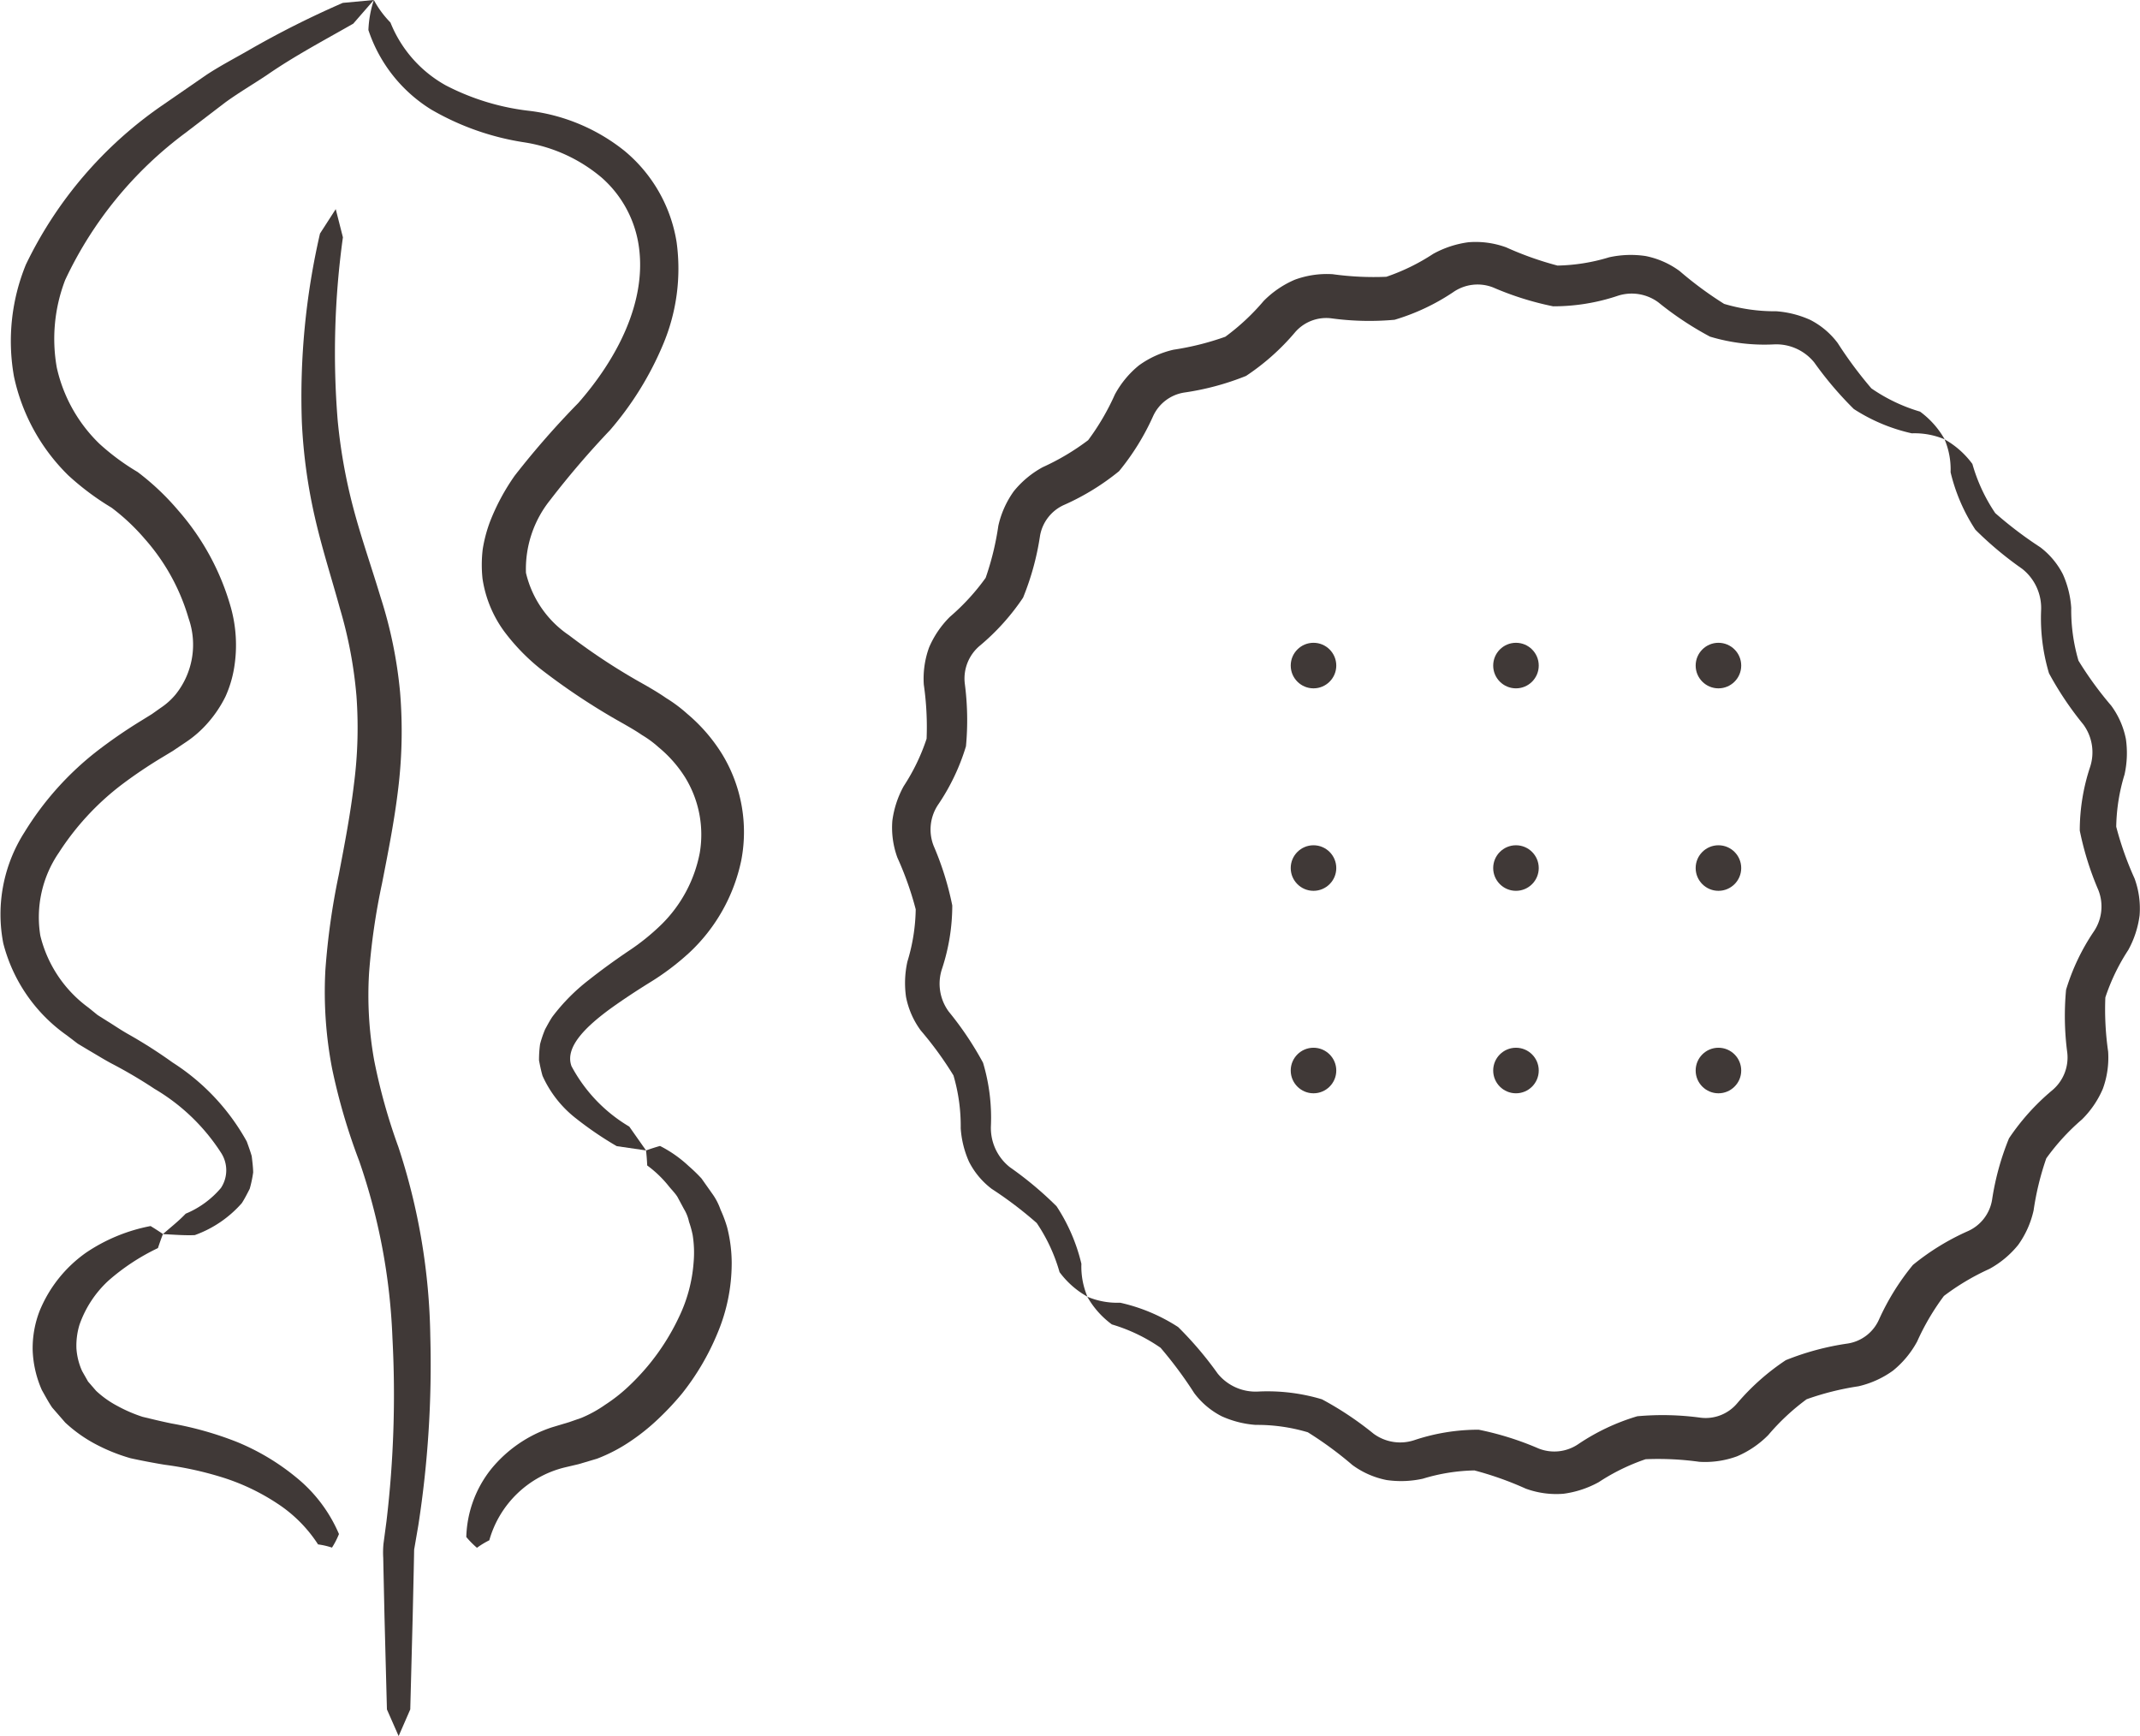
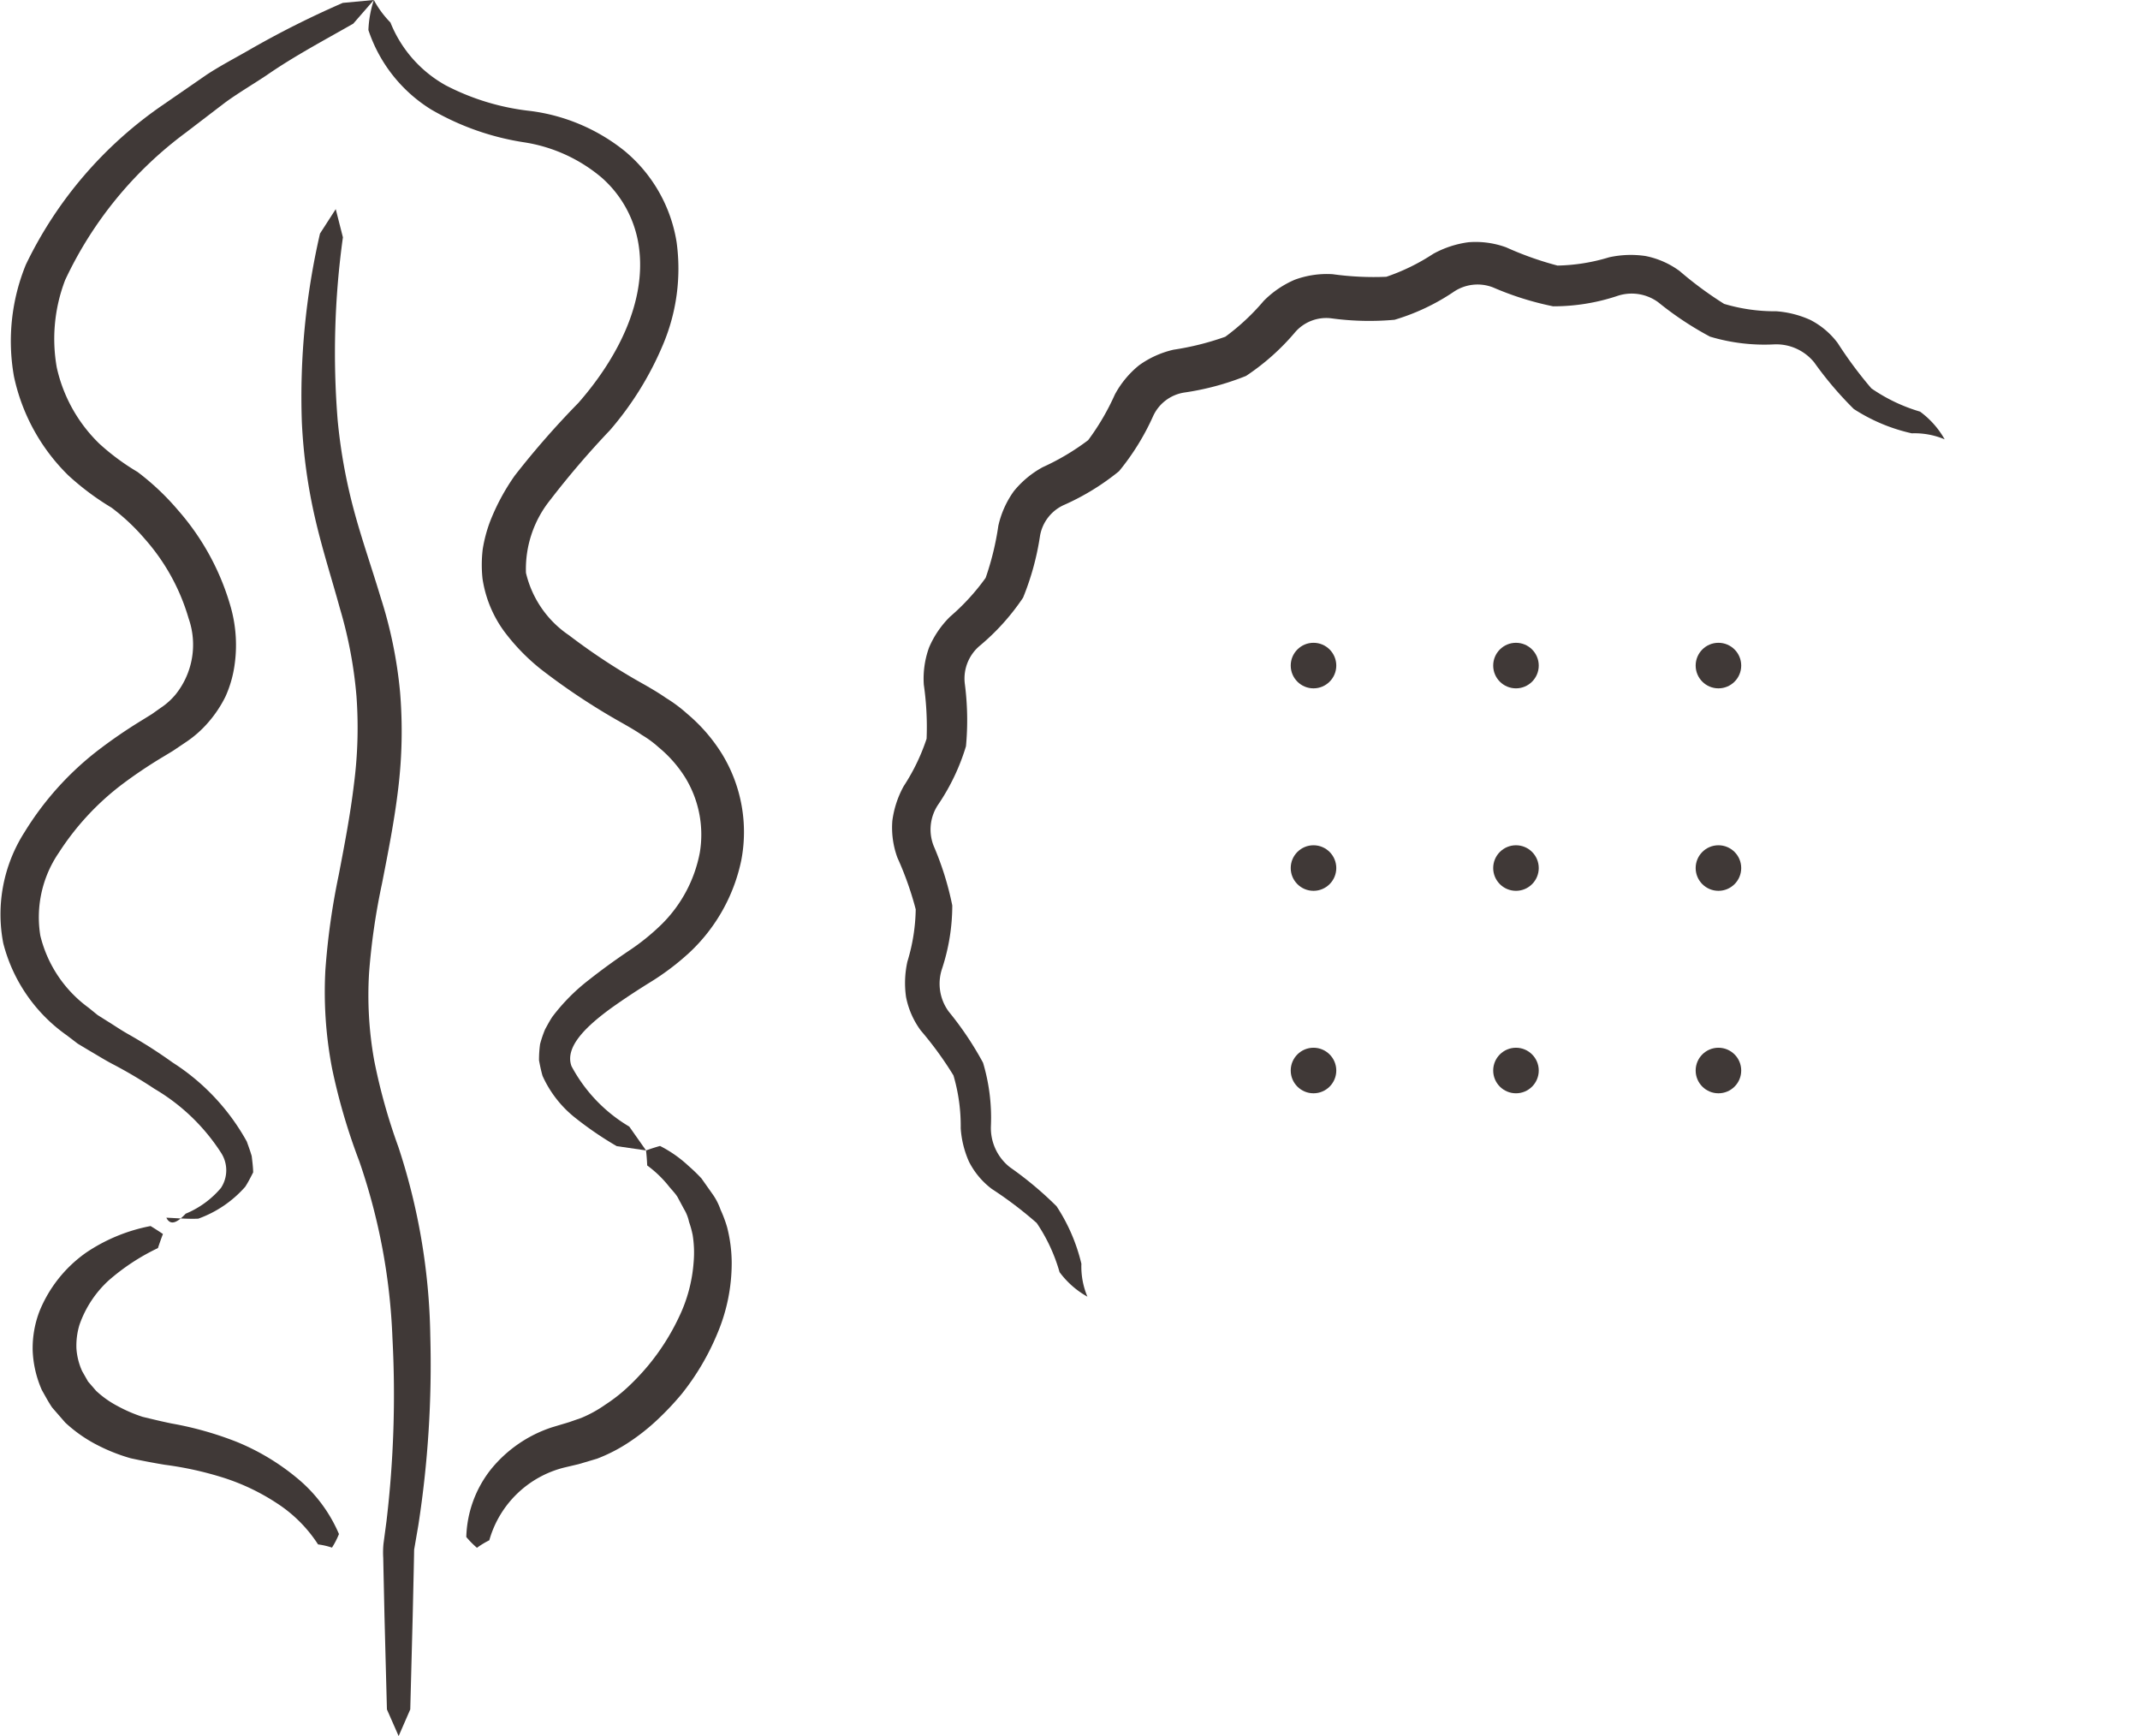
<svg xmlns="http://www.w3.org/2000/svg" width="92.081" height="74.7" viewBox="0 0 92.081 74.7">
  <defs>
    <style>
      .cls-1 {
        fill: #403937;
      }
    </style>
  </defs>
  <g id="レイヤー_2" data-name="レイヤー 2">
    <g id="保育について">
      <g>
        <g>
          <path class="cls-1" d="M16.649,73.678q-.053-2.01-.105-4.014L16.5,67.656l-.01-.5a3.948,3.948,0,0,1,.011-.609l.13-.978a46.159,46.159,0,0,0,.255-7.88,26.279,26.279,0,0,0-1.427-7.6,26.227,26.227,0,0,1-1.171-3.994A17.446,17.446,0,0,1,14,41.874a30.536,30.536,0,0,1,.575-4.1c.253-1.321.5-2.606.653-3.892a18.811,18.811,0,0,0,.11-3.811,18.807,18.807,0,0,0-.71-3.759c-.346-1.263-.764-2.555-1.073-3.9a23.152,23.152,0,0,1-.566-4.109,31.24,31.24,0,0,1,.78-8.129l.677-1.051.309,1.213a36.146,36.146,0,0,0-.227,7.856,23.34,23.34,0,0,0,.68,3.811c.331,1.253.771,2.5,1.165,3.808a19.1,19.1,0,0,1,.842,4.1,20.494,20.494,0,0,1-.087,4.2c-.165,1.373-.434,2.716-.689,4.022a28.784,28.784,0,0,0-.558,3.846,15.864,15.864,0,0,0,.22,3.774,25.1,25.1,0,0,0,1.038,3.716,27.211,27.211,0,0,1,1.376,8.146A45.157,45.157,0,0,1,18,65.756l-.173,1.006c-.011,0-.009.246-.014.393l-.01.5-.045,2.008q-.052,2-.105,4.014l-.5,1.147Z" transform="translate(0 -0.125)" />
-           <path class="cls-1" d="M7.99,52.347a3.978,3.978,0,0,0,1.516-1.106,1.379,1.379,0,0,0,.015-1.5,8.569,8.569,0,0,0-2.875-2.767A20.385,20.385,0,0,0,4.827,45.9c-.3-.156-.656-.379-.982-.568l-.5-.3-.469-.358A6.947,6.947,0,0,1,.141,40.713a6.556,6.556,0,0,1,.913-4.78,13.088,13.088,0,0,1,3.111-3.482,21.6,21.6,0,0,1,1.885-1.3l.485-.3.374-.265A2.953,2.953,0,0,0,7.561,30a3.422,3.422,0,0,0,.554-3.269,8.892,8.892,0,0,0-1.887-3.42A8.99,8.99,0,0,0,4.8,21.969a11.478,11.478,0,0,1-1.859-1.388A8.4,8.4,0,0,1,.6,16.319a8.7,8.7,0,0,1,.513-4.808A17.555,17.555,0,0,1,7.043,4.616l1.84-1.27C9.5,2.939,10.163,2.6,10.8,2.229a40.565,40.565,0,0,1,3.95-1.98L16.086.125,15.2,1.143c-1.256.718-2.535,1.393-3.717,2.212-.6.4-1.22.762-1.8,1.185l-1.7,1.3a16.7,16.7,0,0,0-5.179,6.333,7.067,7.067,0,0,0-.361,3.766,6.53,6.53,0,0,0,1.835,3.28,9.974,9.974,0,0,0,1.642,1.214,10.867,10.867,0,0,1,1.745,1.65,10.746,10.746,0,0,1,2.27,4.185,6.034,6.034,0,0,1,.147,2.546A4.928,4.928,0,0,1,9.7,30.1a5.172,5.172,0,0,1-.749,1.119,4.724,4.724,0,0,1-.983.859l-.527.355L7,32.7A20.019,20.019,0,0,0,5.272,33.86a11.49,11.49,0,0,0-2.737,2.949,4.917,4.917,0,0,0-.8,3.573,5.417,5.417,0,0,0,2.073,3.1L4.2,43.8l.433.273c.3.184.553.363.894.555a20.9,20.9,0,0,1,1.9,1.214,9.469,9.469,0,0,1,3.192,3.4c.074.208.151.415.212.627.028.233.058.467.063.7a5.125,5.125,0,0,1-.149.707c-.107.209-.215.424-.34.617a4.89,4.89,0,0,1-2.023,1.376c-.471.02-.934-.024-1.373-.042C7.355,52.924,7.7,52.654,7.99,52.347Z" transform="translate(0 -0.125)" />
+           <path class="cls-1" d="M7.99,52.347a3.978,3.978,0,0,0,1.516-1.106,1.379,1.379,0,0,0,.015-1.5,8.569,8.569,0,0,0-2.875-2.767A20.385,20.385,0,0,0,4.827,45.9c-.3-.156-.656-.379-.982-.568l-.5-.3-.469-.358A6.947,6.947,0,0,1,.141,40.713a6.556,6.556,0,0,1,.913-4.78,13.088,13.088,0,0,1,3.111-3.482,21.6,21.6,0,0,1,1.885-1.3l.485-.3.374-.265A2.953,2.953,0,0,0,7.561,30a3.422,3.422,0,0,0,.554-3.269,8.892,8.892,0,0,0-1.887-3.42A8.99,8.99,0,0,0,4.8,21.969a11.478,11.478,0,0,1-1.859-1.388A8.4,8.4,0,0,1,.6,16.319a8.7,8.7,0,0,1,.513-4.808A17.555,17.555,0,0,1,7.043,4.616l1.84-1.27C9.5,2.939,10.163,2.6,10.8,2.229a40.565,40.565,0,0,1,3.95-1.98L16.086.125,15.2,1.143c-1.256.718-2.535,1.393-3.717,2.212-.6.4-1.22.762-1.8,1.185l-1.7,1.3a16.7,16.7,0,0,0-5.179,6.333,7.067,7.067,0,0,0-.361,3.766,6.53,6.53,0,0,0,1.835,3.28,9.974,9.974,0,0,0,1.642,1.214,10.867,10.867,0,0,1,1.745,1.65,10.746,10.746,0,0,1,2.27,4.185,6.034,6.034,0,0,1,.147,2.546A4.928,4.928,0,0,1,9.7,30.1a5.172,5.172,0,0,1-.749,1.119,4.724,4.724,0,0,1-.983.859l-.527.355L7,32.7A20.019,20.019,0,0,0,5.272,33.86a11.49,11.49,0,0,0-2.737,2.949,4.917,4.917,0,0,0-.8,3.573,5.417,5.417,0,0,0,2.073,3.1L4.2,43.8l.433.273c.3.184.553.363.894.555a20.9,20.9,0,0,1,1.9,1.214,9.469,9.469,0,0,1,3.192,3.4c.074.208.151.415.212.627.028.233.058.467.063.7c-.107.209-.215.424-.34.617a4.89,4.89,0,0,1-2.023,1.376c-.471.02-.934-.024-1.373-.042C7.355,52.924,7.7,52.654,7.99,52.347Z" transform="translate(0 -0.125)" />
          <path class="cls-1" d="M16.8,1.093A5.377,5.377,0,0,0,19.185,3.8,10.345,10.345,0,0,0,22.824,4.9a8.12,8.12,0,0,1,4.048,1.717,6.411,6.411,0,0,1,2.241,3.925,8.392,8.392,0,0,1-.587,4.417,13.78,13.78,0,0,1-2.276,3.672,37.948,37.948,0,0,0-2.58,3.013,4.745,4.745,0,0,0-1.039,3.128,4.469,4.469,0,0,0,1.854,2.688A26.631,26.631,0,0,0,27.759,29.6c.288.168.577.334.9.558a6.251,6.251,0,0,1,.912.681,7.234,7.234,0,0,1,1.514,1.756,6.443,6.443,0,0,1,.809,4.558A7.537,7.537,0,0,1,29.678,41.1a10.983,10.983,0,0,1-1.75,1.319c-.569.354-1.119.717-1.644,1.093-1.026.75-2,1.649-1.694,2.486A6.654,6.654,0,0,0,27.077,48.6l.721,1.025-1.261-.184a14.83,14.83,0,0,1-1.751-1.192,4.813,4.813,0,0,1-1.441-1.832c-.063-.214-.109-.443-.152-.667a4.925,4.925,0,0,1,.046-.7,4.851,4.851,0,0,1,.216-.636c.1-.181.2-.374.315-.543a8.349,8.349,0,0,1,1.575-1.588c.556-.439,1.121-.847,1.687-1.23a9.61,9.61,0,0,0,1.45-1.17A5.871,5.871,0,0,0,30.11,36.82a4.7,4.7,0,0,0-.632-3.249,5.4,5.4,0,0,0-1.14-1.293,4.453,4.453,0,0,0-.716-.527c-.232-.162-.53-.334-.829-.505a28.357,28.357,0,0,1-3.509-2.318A8.855,8.855,0,0,1,21.7,27.3a5.108,5.108,0,0,1-.939-2.285,5.644,5.644,0,0,1,.01-1.26,6.121,6.121,0,0,1,.307-1.168,9.3,9.3,0,0,1,1.073-2,36.627,36.627,0,0,1,2.734-3.124c1.667-1.9,2.924-4.323,2.611-6.679a4.845,4.845,0,0,0-1.609-3.018,6.757,6.757,0,0,0-3.3-1.512,11.381,11.381,0,0,1-4.035-1.417,6.387,6.387,0,0,1-2.7-3.419A4.714,4.714,0,0,1,16.086.125,4.266,4.266,0,0,0,16.8,1.093Z" transform="translate(0 -0.125)" />
          <path class="cls-1" d="M28.4,49.433a5.323,5.323,0,0,1,1.23.862,7,7,0,0,1,.554.536l.454.643a2.664,2.664,0,0,1,.366.7,5.554,5.554,0,0,1,.28.746,6.245,6.245,0,0,1,.2,1.567,7.772,7.772,0,0,1-.615,3.011,10.745,10.745,0,0,1-1.532,2.6A12.385,12.385,0,0,1,28.3,61.2a9.01,9.01,0,0,1-1.2.957,7.015,7.015,0,0,1-1.41.732l-.8.237-.59.139A4.478,4.478,0,0,0,21.054,66.4a3.569,3.569,0,0,0-.531.323,3.873,3.873,0,0,1-.459-.464,4.9,4.9,0,0,1,1.066-2.919,5.644,5.644,0,0,1,2.617-1.8l.745-.224.522-.182a5.33,5.33,0,0,0,1.027-.566,7.034,7.034,0,0,0,.968-.755,10.158,10.158,0,0,0,.862-.909,9.838,9.838,0,0,0,1.346-2.113,6.5,6.5,0,0,0,.628-2.346,4.808,4.808,0,0,0-.041-1.181,4.191,4.191,0,0,0-.156-.565,1.748,1.748,0,0,0-.216-.549l-.284-.529c-.108-.17-.259-.314-.386-.476a4.837,4.837,0,0,0-.914-.873c-.009-.21-.025-.425-.05-.645C27.989,49.556,28.189,49.492,28.4,49.433Z" transform="translate(0 -0.125)" />
          <path class="cls-1" d="M13.685,66.577a5.968,5.968,0,0,0-1.758-1.763,9.344,9.344,0,0,0-2.293-1.1,14.668,14.668,0,0,0-2.54-.563c-.432-.07-.986-.174-1.473-.281a7.742,7.742,0,0,1-1.471-.587,6.1,6.1,0,0,1-1.344-.949l-.562-.646c-.162-.238-.3-.5-.443-.752a4.637,4.637,0,0,1-.395-1.708,4.436,4.436,0,0,1,.3-1.7,5.716,5.716,0,0,1,2-2.506,7.449,7.449,0,0,1,2.773-1.143q.276.168.532.342-.117.306-.215.606a9.234,9.234,0,0,0-2.128,1.4,4.671,4.671,0,0,0-1.248,1.9,3.082,3.082,0,0,0-.131,1.025,2.814,2.814,0,0,0,.246.971l.254.446.346.4a4.206,4.206,0,0,0,.911.648,6.32,6.32,0,0,0,1.086.47c.415.1.766.187,1.243.286a14.568,14.568,0,0,1,2.83.8,9.941,9.941,0,0,1,2.564,1.54,6.325,6.325,0,0,1,1.816,2.418,3.448,3.448,0,0,1-.3.584A3.215,3.215,0,0,0,13.685,66.577Z" transform="translate(0 -0.125)" />
        </g>
        <g>
          <g>
            <path class="cls-1" d="M45.591,54.862a7.338,7.338,0,0,0-.983-2.114,16.819,16.819,0,0,0-1.935-1.468,3.388,3.388,0,0,1-.978-1.169,4.219,4.219,0,0,1-.357-1.438,7.7,7.7,0,0,0-.312-2.275,15.146,15.146,0,0,0-1.408-1.935,3.59,3.59,0,0,1-.632-1.437,4.251,4.251,0,0,1,.058-1.526,8.067,8.067,0,0,0,.358-2.248,13.885,13.885,0,0,0-.788-2.224,3.755,3.755,0,0,1-.218-1.585,4.2,4.2,0,0,1,.487-1.488,8.735,8.735,0,0,0,.987-2.043,12.754,12.754,0,0,0-.12-2.328,3.916,3.916,0,0,1,.227-1.6,4.141,4.141,0,0,1,.9-1.322,9.529,9.529,0,0,0,1.534-1.673,12.082,12.082,0,0,0,.546-2.24,4.066,4.066,0,0,1,.663-1.484,4.145,4.145,0,0,1,1.246-1.038,10.233,10.233,0,0,0,1.956-1.163A10.364,10.364,0,0,0,47.971,17.1a4.141,4.141,0,0,1,1.037-1.254,4.092,4.092,0,0,1,1.488-.674,11.892,11.892,0,0,0,2.228-.558,9.64,9.64,0,0,0,1.65-1.54,4.2,4.2,0,0,1,1.339-.913,3.992,3.992,0,0,1,1.628-.238,12.839,12.839,0,0,0,2.312.111,8.868,8.868,0,0,0,2.016-.986,4.291,4.291,0,0,1,1.519-.5,3.825,3.825,0,0,1,1.623.221,14.066,14.066,0,0,0,2.207.783,8.111,8.111,0,0,0,2.219-.356A4.329,4.329,0,0,1,70.8,11.14a3.673,3.673,0,0,1,1.473.648A15.811,15.811,0,0,0,74.186,13.2a7.626,7.626,0,0,0,2.248.318,4.307,4.307,0,0,1,1.458.371,3.415,3.415,0,0,1,1.184,1,17.567,17.567,0,0,0,1.447,1.947,7.3,7.3,0,0,0,2.094,1,3.788,3.788,0,0,1,1.059,1.193,3.322,3.322,0,0,0-1.415-.259,7.618,7.618,0,0,1-2.495-1.047,15.278,15.278,0,0,1-1.7-2,2.1,2.1,0,0,0-1.747-.779,8.145,8.145,0,0,1-2.739-.334,13.924,13.924,0,0,1-2.223-1.475,1.932,1.932,0,0,0-1.778-.272,8.7,8.7,0,0,1-2.75.442,12.954,12.954,0,0,1-2.578-.81,1.835,1.835,0,0,0-1.72.2,9.236,9.236,0,0,1-2.525,1.189,12.077,12.077,0,0,1-2.728-.063,1.773,1.773,0,0,0-1.58.633A9.973,9.973,0,0,1,53.616,16.3a11.512,11.512,0,0,1-2.65.714,1.771,1.771,0,0,0-1.357,1.034A10.472,10.472,0,0,1,48.15,20.4,10.4,10.4,0,0,1,45.8,21.844a1.79,1.79,0,0,0-1.053,1.36,11.538,11.538,0,0,1-.726,2.638,9.825,9.825,0,0,1-1.85,2.058,1.841,1.841,0,0,0-.659,1.625,12.073,12.073,0,0,1,.052,2.71,9.2,9.2,0,0,1-1.189,2.5,1.918,1.918,0,0,0-.2,1.789,12.942,12.942,0,0,1,.8,2.562,8.711,8.711,0,0,1-.44,2.72,2.025,2.025,0,0,0,.289,1.847,13.922,13.922,0,0,1,1.475,2.2,8.257,8.257,0,0,1,.339,2.713,2.148,2.148,0,0,0,.815,1.781,15.207,15.207,0,0,1,2.009,1.68,7.768,7.768,0,0,1,1.069,2.476,3.322,3.322,0,0,0,.259,1.415A3.788,3.788,0,0,1,45.591,54.862Z" transform="translate(0 -0.125)" />
-             <path class="cls-1" d="M84.869,20.088a7.338,7.338,0,0,0,.983,2.114,16.819,16.819,0,0,0,1.935,1.468,3.388,3.388,0,0,1,.978,1.169,4.219,4.219,0,0,1,.357,1.438,7.73,7.73,0,0,0,.312,2.275,15.146,15.146,0,0,0,1.408,1.935,3.576,3.576,0,0,1,.632,1.437,4.251,4.251,0,0,1-.058,1.526,8.1,8.1,0,0,0-.358,2.248,13.885,13.885,0,0,0,.788,2.224,3.755,3.755,0,0,1,.218,1.585A4.2,4.2,0,0,1,91.577,41a8.735,8.735,0,0,0-.987,2.043,12.754,12.754,0,0,0,.12,2.328,3.916,3.916,0,0,1-.227,1.6,4.125,4.125,0,0,1-.9,1.322,9.529,9.529,0,0,0-1.534,1.673,12.082,12.082,0,0,0-.546,2.24,4.066,4.066,0,0,1-.663,1.484A4.145,4.145,0,0,1,85.6,54.724a10.233,10.233,0,0,0-1.956,1.163,10.364,10.364,0,0,0-1.153,1.962A4.151,4.151,0,0,1,81.453,59.1a4.1,4.1,0,0,1-1.489.674,11.892,11.892,0,0,0-2.228.558,9.677,9.677,0,0,0-1.65,1.54,4.2,4.2,0,0,1-1.339.913,3.992,3.992,0,0,1-1.628.238,12.839,12.839,0,0,0-2.312-.111,8.845,8.845,0,0,0-2.015.986,4.3,4.3,0,0,1-1.519.5,3.828,3.828,0,0,1-1.624-.221,14.066,14.066,0,0,0-2.207-.783,8.1,8.1,0,0,0-2.218.356,4.336,4.336,0,0,1-1.56.058,3.686,3.686,0,0,1-1.473-.647,15.727,15.727,0,0,0-1.917-1.408,7.62,7.62,0,0,0-2.248-.318,4.307,4.307,0,0,1-1.458-.371,3.415,3.415,0,0,1-1.184-1,17.7,17.7,0,0,0-1.446-1.947,7.319,7.319,0,0,0-2.095-1.005,3.788,3.788,0,0,1-1.059-1.193,3.324,3.324,0,0,0,1.416.259,7.622,7.622,0,0,1,2.494,1.047,15.278,15.278,0,0,1,1.7,2A2.1,2.1,0,0,0,54.142,60a8.154,8.154,0,0,1,2.74.334A13.955,13.955,0,0,1,59.1,61.812a1.932,1.932,0,0,0,1.778.272,8.7,8.7,0,0,1,2.75-.442,12.987,12.987,0,0,1,2.579.81,1.833,1.833,0,0,0,1.719-.2,9.236,9.236,0,0,1,2.525-1.189,12.077,12.077,0,0,1,2.728.063,1.773,1.773,0,0,0,1.58-.633,9.973,9.973,0,0,1,2.081-1.843,11.512,11.512,0,0,1,2.65-.714A1.771,1.771,0,0,0,80.851,56.9a10.472,10.472,0,0,1,1.459-2.348,10.4,10.4,0,0,1,2.354-1.449,1.79,1.79,0,0,0,1.053-1.36,11.5,11.5,0,0,1,.727-2.638,9.8,9.8,0,0,1,1.849-2.058,1.841,1.841,0,0,0,.659-1.625,12.073,12.073,0,0,1-.052-2.71,9.234,9.234,0,0,1,1.189-2.5,1.918,1.918,0,0,0,.2-1.789,13.008,13.008,0,0,1-.8-2.562,8.711,8.711,0,0,1,.44-2.72,2.025,2.025,0,0,0-.289-1.847,13.991,13.991,0,0,1-1.475-2.2,8.257,8.257,0,0,1-.339-2.713,2.148,2.148,0,0,0-.815-1.781A15.207,15.207,0,0,1,85,22.92a7.768,7.768,0,0,1-1.069-2.476,3.322,3.322,0,0,0-.259-1.415A3.777,3.777,0,0,1,84.869,20.088Z" transform="translate(0 -0.125)" />
          </g>
          <g>
            <circle class="cls-1" cx="56.518" cy="28.638" r="0.98" />
            <circle class="cls-1" cx="65.23" cy="28.638" r="0.98" />
            <circle class="cls-1" cx="73.942" cy="28.638" r="0.98" />
            <circle class="cls-1" cx="56.518" cy="37.35" r="0.98" />
            <circle class="cls-1" cx="65.23" cy="37.35" r="0.98" />
            <circle class="cls-1" cx="73.942" cy="37.35" r="0.98" />
            <circle class="cls-1" cx="56.518" cy="46.062" r="0.98" />
            <circle class="cls-1" cx="65.23" cy="46.062" r="0.98" />
            <circle class="cls-1" cx="73.942" cy="46.062" r="0.98" />
          </g>
        </g>
      </g>
    </g>
  </g>
</svg>